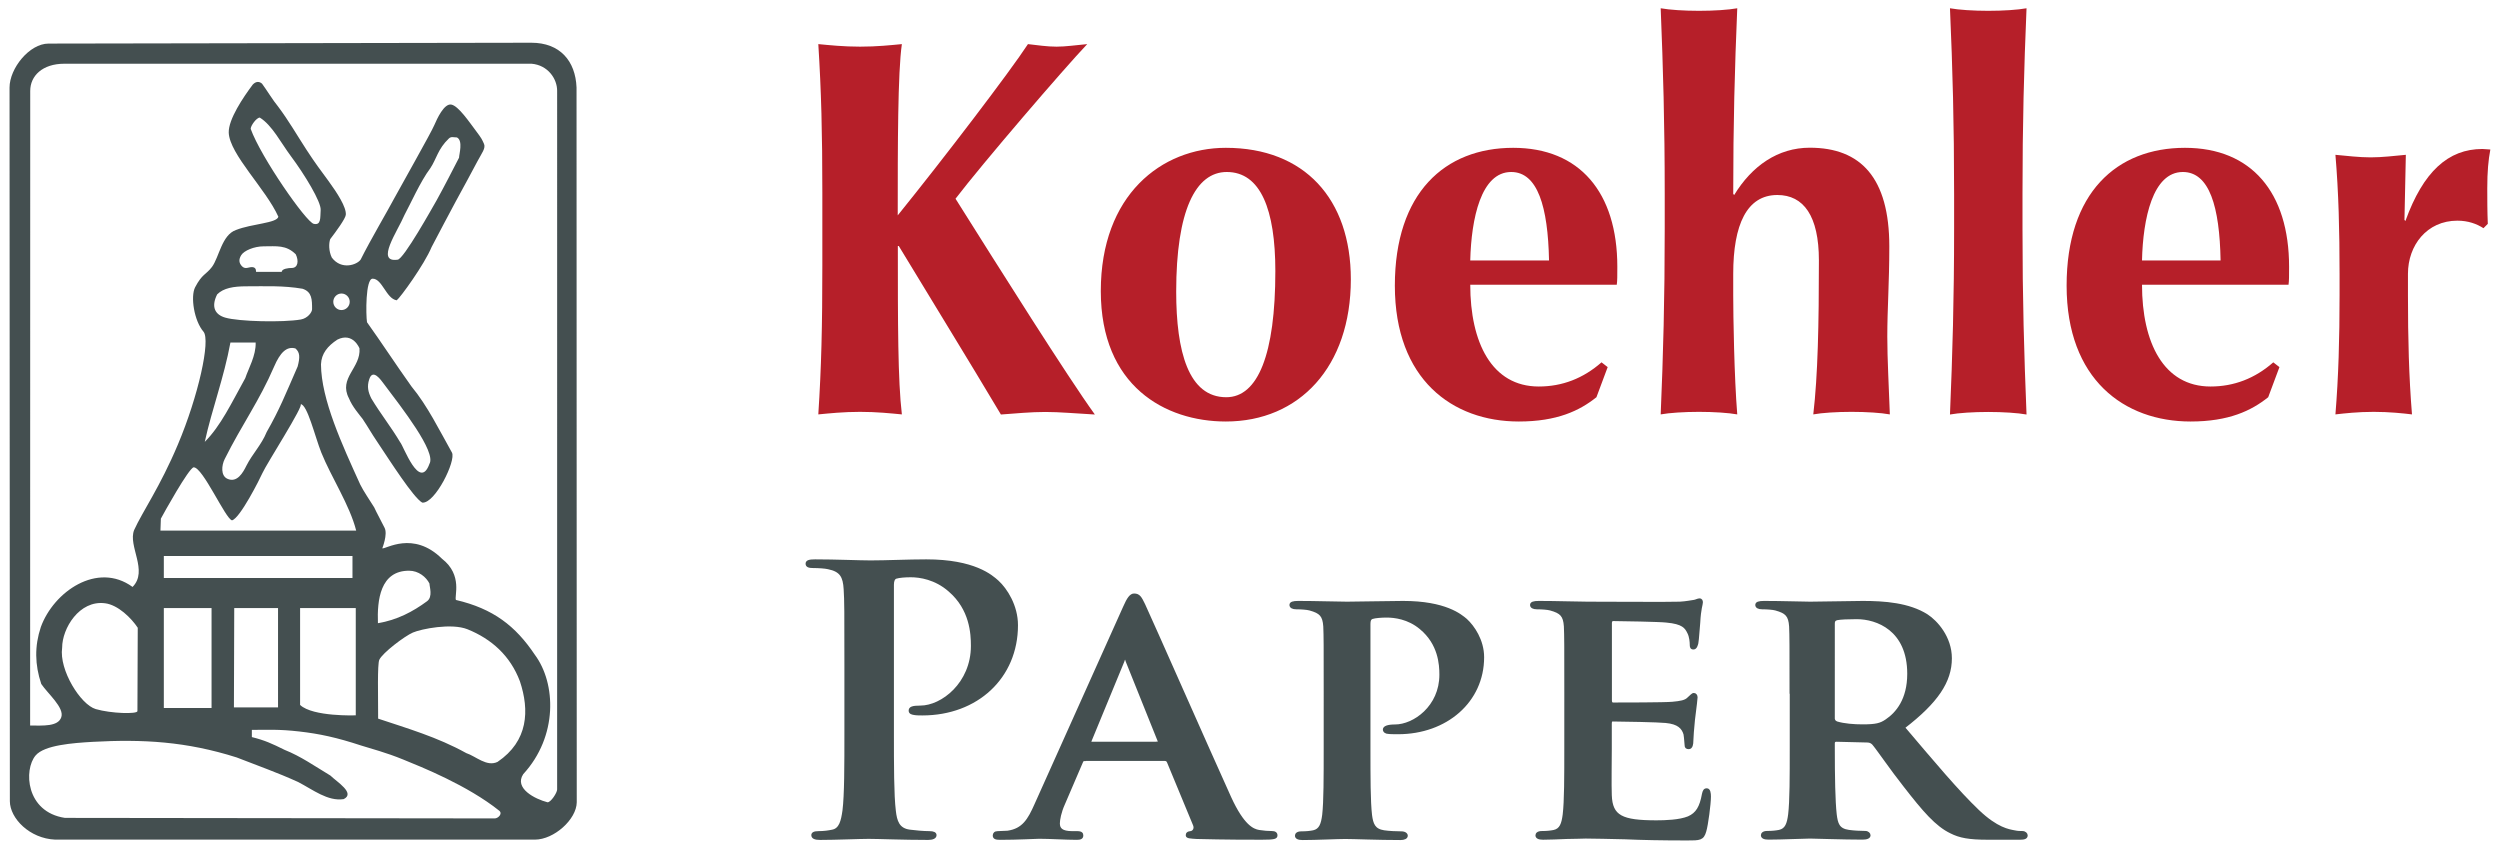
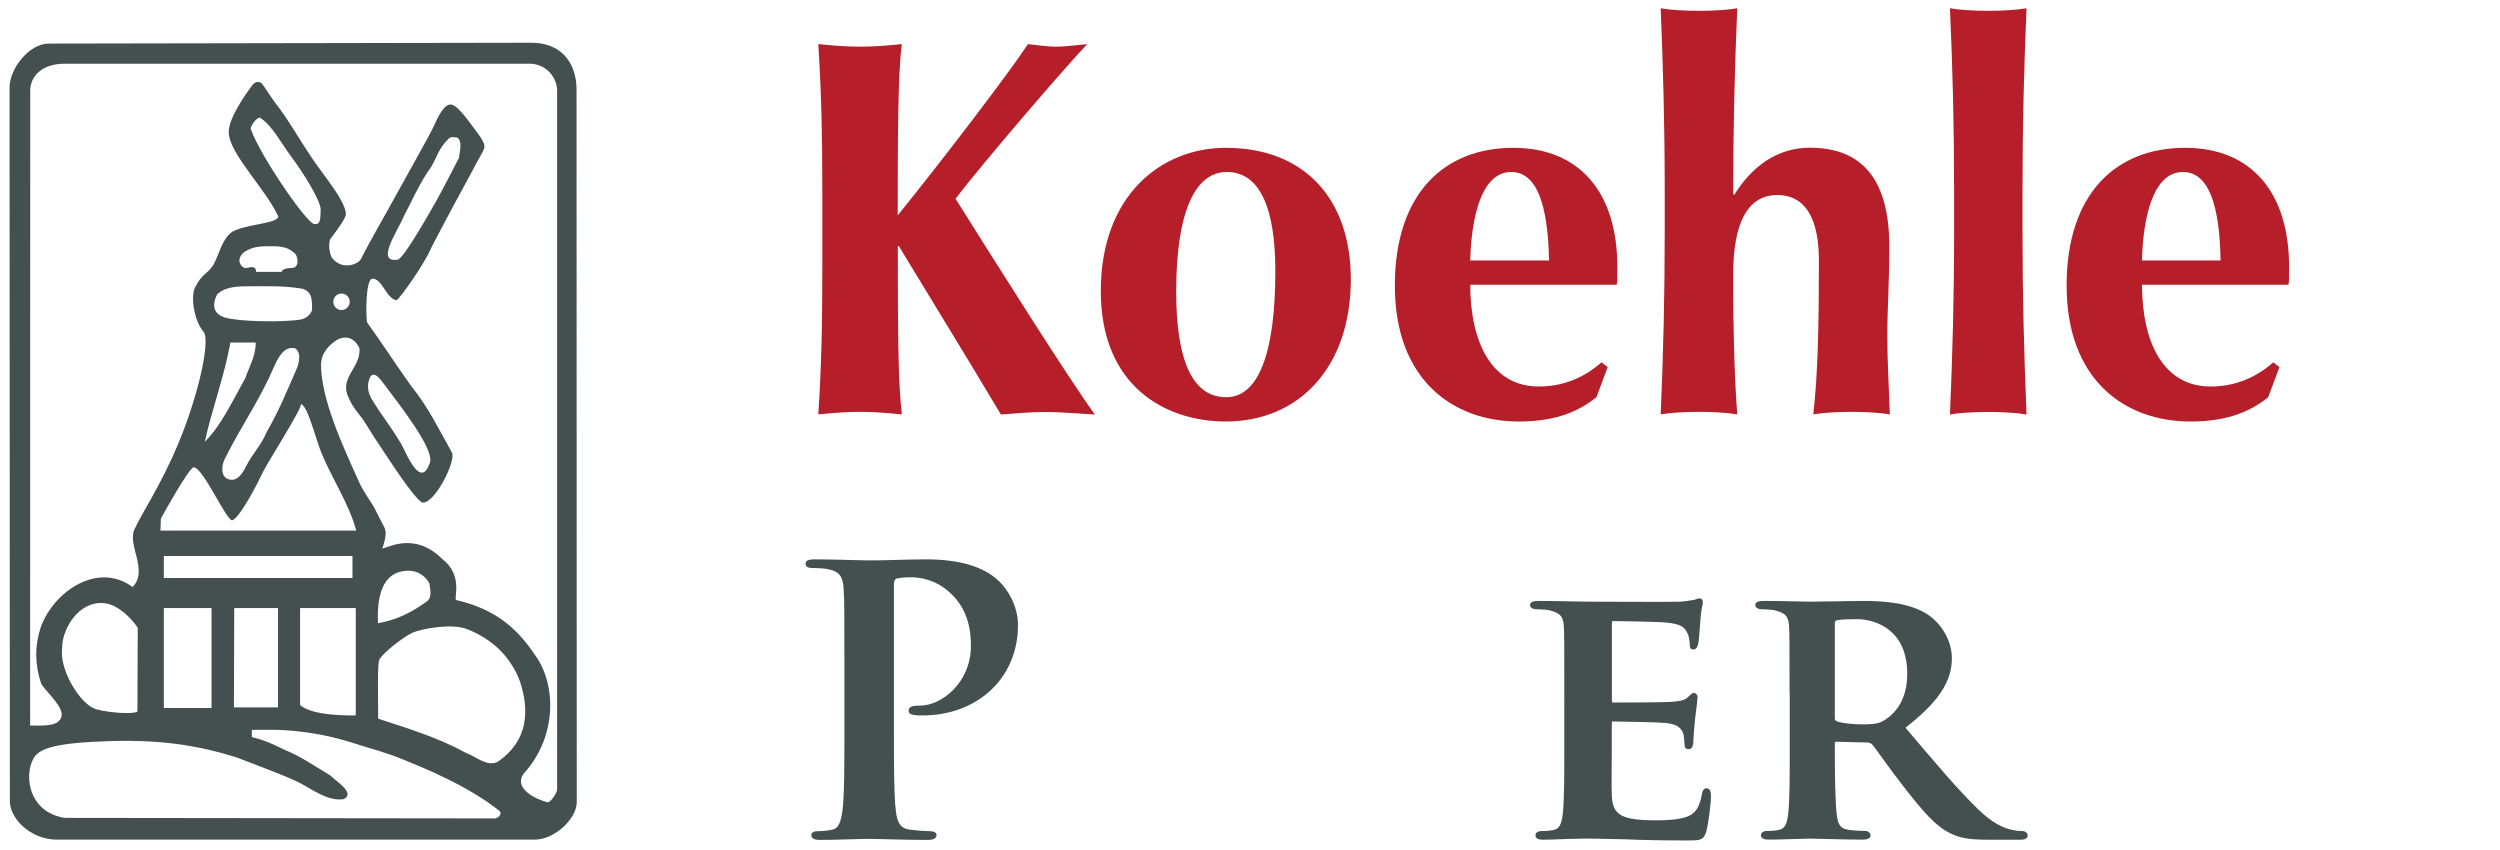
<svg xmlns="http://www.w3.org/2000/svg" version="1.1" id="Ebene_1" x="0px" y="0px" viewBox="0 0 235.76 80.12" style="enable-background:new 0 0 235.76 80.12;" xml:space="preserve">
  <style type="text/css">
	.st0{fill:none;}
	.st1{fill:#444F50;}
	.st2{fill:#B61F29;}
	.st3{fill:#444F50;stroke:#444F50;stroke-width:0.2;}
</style>
-   <path class="st0" d="M53.35,66.71c0.01,1.58-1.27,2.86-2.84,2.87l-39.18,0.17c-1.58,0.01-2.86-1.26-2.87-2.84L8.21,8.26  C8.2,6.69,9.47,5.41,11.05,5.4l39.18-0.17c1.58-0.01,2.86,1.26,2.87,2.84L53.35,66.71z" />
  <g>
    <g>
      <g>
        <g>
          <g>
            <g>
              <path class="st1" d="M54.37,8.25c-0.1-2.51-1.57-4.22-4.26-4.22L4.58,4.11c-1.81,0-3.68,2.34-3.68,4.15l0.03,67.3        c0.01,1.61,1.86,3.52,4.28,3.62h45.23c1.81,0,3.93-1.91,3.95-3.52L54.37,8.25z M46.66,77.18L6.12,77.13        c-3.7-0.56-3.9-4.55-2.76-5.89c0.83-0.98,3.51-1.17,5.36-1.28c4.76-0.26,8.84-0.04,13.6,1.47c1.93,0.76,3.78,1.4,5.78,2.31        c1.4,0.72,2.8,1.85,4.31,1.62c1.13-0.56-0.64-1.62-1.25-2.22c-1.51-0.91-2.8-1.82-4.31-2.42c-1.21-0.6-1.89-0.91-3.1-1.21        v-0.68c1.51,0,2.53-0.07,4.46,0.15c1.93,0.22,3.55,0.57,5.86,1.33c0.91,0.29,2.3,0.64,3.96,1.32        c1.67,0.68,6.05,2.42,9.07,4.84C47.41,76.76,46.96,77.18,46.66,77.18z M5.86,61.08c0-1.82,1.62-4.5,4.04-4.19        c1.23,0.15,2.49,1.4,3.09,2.31l-0.03,7.86c0,0.3-2.49,0.23-3.93-0.19C7.6,66.45,5.56,63.19,5.86,61.08z M27.51,25.27        c-0.3,0-0.94,0.07-0.94,0.37c-0.61,0-1.81,0-2.42,0c0-0.3-0.11-0.45-0.41-0.45c-0.3,0-0.6,0.23-0.91-0.07        c-0.3-0.31-0.34-0.64-0.08-1.06c0.26-0.42,1.21-0.83,2.12-0.83c1.21,0,2.11-0.15,3.02,0.75        C28.19,24.59,28.11,25.27,27.51,25.27z M23.64,12.15c0-0.3,0.55-1.06,0.86-1.06c1.16,0.71,2.02,2.42,2.92,3.62        c1.31,1.75,2.87,4.33,2.82,5.09c-0.05,0.76,0.05,1.46-0.65,1.31C28.88,20.96,24.6,14.82,23.64,12.15z M23.24,27        c1.81,0,3.48-0.08,5.29,0.23c0.9,0.3,0.9,1.02,0.9,1.93c0,0.3-0.43,0.86-1.06,0.97c-1.69,0.29-5.86,0.2-7.14-0.18        c-0.92-0.27-1.36-0.98-0.75-2.19C21.08,27.16,22.03,27,23.24,27z M28.07,34.56c-1.17,2.68-1.71,4.06-2.92,6.18        c-0.49,1.21-1.35,2.06-1.92,3.19c-0.3,0.61-0.87,1.66-1.81,1.21c-0.61-0.3-0.53-1.25-0.23-1.85c1.64-3.28,3.26-5.47,4.66-8.72        c0.57-1.32,1.18-1.94,2.01-1.71C28.29,33.23,28.3,33.69,28.07,34.56z M21.73,32.3c0.3,0,2.38,0,2.38,0        c0.04,1.24-0.68,2.45-0.98,3.36c-1.32,2.38-2.31,4.5-3.82,6.01C19.99,38.57,21.12,35.62,21.73,32.3z M21.88,49.07        c0.76-0.19,2.64-3.94,2.87-4.46c0.35-0.81,4.01-6.5,3.59-6.5c0.64,0,1.36,3.06,1.96,4.57c0.93,2.31,2.68,4.95,3.29,7.36        c-6.04,0-18.46,0-18.46,0l0.04-1.13c0.26-0.49,2.63-4.76,3.09-4.84C19.12,44.04,21.27,48.95,21.88,49.07z M15.45,52.43h17.79        v2.08H15.45V52.43z M28.3,57.34h5.25v10.12c0,0-4.04,0.15-5.25-0.98V57.34z M26.22,66.71h-4.16l0.03-9.37l4.13,0V66.71z         M19.95,66.77h-4.5v-9.43h4.5V66.77z M46.92,71.85c-1.02,0.49-2.04-0.53-2.95-0.83c-2.72-1.51-5.59-2.34-8.31-3.25        c0-2.11-0.08-5.14,0.11-5.55c0.3-0.65,2.38-2.23,3.17-2.57c0.79-0.34,3.63-0.91,5.14-0.31c2.26,0.91,4.04,2.49,4.95,4.91        C49.94,66.98,49.83,69.88,46.92,71.85z M38.57,53.82c0.91,0,1.62,0.6,1.93,1.21c0,0.3,0.34,1.25-0.23,1.67        c-1.33,0.98-2.82,1.77-4.63,2.07C35.56,56.59,35.85,53.82,38.57,53.82z M52.54,74.45c0,0.31-0.59,1.21-0.9,1.21        c-1.2-0.31-3.17-1.32-2.3-2.65c3.29-3.58,3.1-8.57,1.1-11.26c-1.82-2.72-3.93-4.35-7.44-5.17c-0.19-0.3,0.68-2.34-1.32-3.89        c-2.72-2.68-5.33-0.87-5.63-0.98c0,0,0.53-1.32,0.22-1.93c-0.3-0.61-0.76-1.44-0.98-1.93c-0.45-0.72-1.02-1.55-1.32-2.16        c-1.7-3.74-3.68-8.02-3.7-11.33c0.04-1.02,0.63-1.73,1.54-2.33c1.48-0.74,2.09,0.82,2.09,0.82c0.15,1.85-2.01,2.79-0.99,4.72        c0.3,0.76,0.99,1.55,1.28,1.93c0.6,0.9,0.79,1.29,1.4,2.19c1.21,1.81,3.4,5.25,4.23,5.71c1.21,0.11,3.21-3.97,2.8-4.72        c-1.17-2.08-2.31-4.42-3.82-6.24c-1.51-2.12-2.83-4.15-4.19-6.05c-0.11-0.68-0.15-4.11,0.53-4.11c0.91,0,1.28,1.89,2.27,2.04        c0.34-0.25,2.61-3.38,3.29-5.02c0.6-1.13,1.7-3.25,2.26-4.27c0.57-1.02,1.7-3.14,2.08-3.85c0.38-0.72,0.79-1.21,0.6-1.62        c-0.19-0.42-0.2-0.48-0.75-1.21c-0.6-0.79-1.66-2.38-2.34-2.49c-0.68-0.11-1.34,1.35-1.59,1.93c-0.3,0.72-3.17,5.78-3.78,6.91        c-0.6,1.14-2.27,3.97-3.17,5.78c-0.34,0.49-1.81,1.02-2.72-0.19c-0.3-0.61-0.29-1.36-0.15-1.74c0.56-0.73,1.43-1.92,1.47-2.29        c0.07-0.72-0.83-2.09-1.63-3.19c-0.79-1.09-1.17-1.55-2.08-2.95c-0.93-1.43-1.66-2.72-2.68-4.08        c-0.45-0.53-1.14-1.66-1.51-2.15c-0.26-0.23-0.57-0.23-0.87,0.08c-0.91,1.21-2.31,3.29-2.27,4.54        c0.08,2.04,3.51,5.32,4.68,7.93c-0.15,0.61-2.49,0.65-4,1.25c-1.34,0.47-1.58,2.56-2.26,3.48c-0.57,0.75-0.92,0.64-1.59,1.92        c-0.45,0.87-0.1,3.16,0.79,4.19c0.68,0.8-0.48,6.06-2.42,10.65c-1.67,3.97-3.34,6.33-4.12,8.05        c-0.61,1.51,1.36,3.85-0.15,5.37c-3.32-2.42-7.44,0.45-8.65,3.78c-0.6,1.81-0.57,3.55,0.04,5.37        c0.61,0.91,2.19,2.23,1.89,3.13c-0.3,0.91-1.74,0.79-2.94,0.79L2.85,8.57c0-1.41,1.15-2.56,3.21-2.56l44.07,0        c1.54,0.13,2.42,1.43,2.41,2.56V74.45z M34.82,35.77c0.34-1.06,1.11,0.08,1.37,0.42c1.7,2.26,4.97,6.43,4.31,7.55        c-0.94,2.61-2.46-1.72-2.76-2.03c-0.9-1.51-1.81-2.62-2.72-4.13C34.72,36.98,34.59,36.45,34.82,35.77z M38.15,20.26        c0.5-0.91,1.51-3.18,2.42-4.38c0.61-0.91,0.71-1.82,1.76-2.82c0.22-0.21,0.45-0.1,0.76-0.1c0.6,0.3,0.2,1.61,0.2,1.91        c-0.71,1.36-1.26,2.47-2.12,4.03c-0.35,0.6-3.12,5.59-3.68,5.59C35.38,24.79,37.49,21.82,38.15,20.26z M31.43,28.46        c0-0.43,0.35-0.78,0.77-0.78c0.43,0,0.78,0.35,0.78,0.78c0,0.43-0.35,0.78-0.78,0.78C31.78,29.24,31.43,28.89,31.43,28.46z" />
            </g>
          </g>
        </g>
      </g>
    </g>
  </g>
  <g>
    <path class="st2" d="M84.67,23.19c0,7.29,0,12.7,0.38,15.89c-1.06-0.1-2.36-0.24-3.94-0.24c-1.59,0-2.89,0.14-3.94,0.24   c0.29-4.46,0.38-8.35,0.38-14.02v-6.88c0-5.67-0.1-9.57-0.38-14.02c1.06,0.1,2.36,0.24,3.94,0.24c1.59,0,2.88-0.14,3.94-0.24   c-0.39,2.68-0.39,9.62-0.39,16.15C89,14.94,95.26,6.74,96.94,4.16c0.91,0.1,1.78,0.24,2.7,0.24c0.86,0,1.78-0.14,2.89-0.24   c-2.17,2.28-9.91,11.29-12.42,14.58c4.14,6.58,10.54,16.75,13.14,20.35c-1.88-0.1-3.27-0.24-4.67-0.24c-1.4,0-2.79,0.14-4.19,0.24   c-3.17-5.32-6.45-10.63-9.63-15.89H84.67z" />
    <path class="st2" d="M120.27,25.57c0,7.84-1.64,11.89-4.63,11.89c-3.56,0-4.72-4.3-4.72-9.96c0-7.64,1.83-11.28,4.77-11.28   C118.88,16.22,120.27,19.76,120.27,25.57z M103.81,27.45c0,8.95,6.06,12.3,11.79,12.3c6.93,0,11.79-5.16,11.79-13.41   c0-7.58-4.38-12.4-11.79-12.4C109.53,13.94,103.81,18.39,103.81,27.45z" />
    <path class="st2" d="M138.65,24.56c0.1-3.94,1.01-8.34,3.86-8.34c2.5,0,3.47,3.28,3.57,8.34H138.65z M152.47,26.83   c0.05-0.36,0.05-0.81,0.05-1.67c0-7.02-3.56-11.22-9.82-11.22c-6.45,0-11.16,4.25-11.16,13c0,8.84,5.43,12.81,11.69,12.81   c3.61,0,5.73-1.02,7.32-2.29l1.06-2.84l-0.58-0.45c-1.73,1.52-3.71,2.28-5.92,2.28c-4.43,0-6.46-4.15-6.46-9.6H152.47z" />
    <path class="st2" d="M156.99,18.29c0-6.63-0.15-11.79-0.38-17.51c0.82,0.15,2.21,0.24,3.61,0.24c1.4,0,2.79-0.09,3.61-0.24   c-0.24,5.72-0.38,10.87-0.38,17.51l0.09,0.1c1.67-2.74,4.12-4.46,7.13-4.46c4.81,0,7.5,2.84,7.5,9.31c0,3.44-0.19,5.87-0.19,8.5   c0,2.13,0.15,4.75,0.24,7.34c-0.82-0.15-2.21-0.24-3.61-0.24c-1.4,0-2.79,0.09-3.61,0.24c0.43-3.65,0.53-8.5,0.53-14.52   c0-4.2-1.44-6.17-3.92-6.17c-2.87,0-4.16,2.78-4.16,7.44v2.02c0,1.87,0.09,7.69,0.38,11.23c-0.82-0.15-2.21-0.24-3.61-0.24   c-1.4,0-2.79,0.09-3.61,0.24c0.24-5.72,0.38-10.88,0.38-17.5V18.29z" />
    <g>
      <path class="st2" d="M184.28,18.29c0-6.63-0.14-11.79-0.39-17.51c0.82,0.15,2.22,0.24,3.61,0.24c1.4,0,2.79-0.09,3.61-0.24    c-0.24,5.72-0.38,10.88-0.38,17.51v3.29c0,6.63,0.15,11.79,0.38,17.51c-0.82-0.15-2.21-0.24-3.61-0.24c-1.4,0-2.79,0.09-3.61,0.24    c0.24-5.72,0.39-10.88,0.39-17.51V18.29z" />
      <path class="st2" d="M202,24.56c0.09-3.94,1.01-8.34,3.85-8.34c2.51,0,3.47,3.28,3.56,8.34H202z M215.82,26.83    c0.05-0.36,0.05-0.81,0.05-1.67c0-7.02-3.56-11.22-9.82-11.22c-6.45,0-11.16,4.25-11.16,13c0,8.84,5.43,12.81,11.69,12.81    c3.61,0,5.73-1.02,7.32-2.29l1.06-2.84l-0.58-0.45c-1.73,1.52-3.71,2.28-5.92,2.28c-4.43,0-6.46-4.15-6.46-9.6H215.82z" />
-       <path class="st2" d="M226.75,20.74l0.09,0.1c1.68-4.66,4.04-6.79,7.26-6.79c0.28,0,0.51,0.05,0.75,0.05    c-0.19,1.01-0.29,2.08-0.29,3.65c0,1.01,0,2.18,0.05,3.36l-0.41,0.41c-0.63-0.41-1.45-0.71-2.46-0.71c-2.88,0-4.66,2.33-4.66,5.01    v2.03c0,4.1,0.09,7.69,0.38,11.23c-0.82-0.1-2.12-0.24-3.61-0.24c-1.49,0-2.74,0.14-3.61,0.24c0.29-3.54,0.39-7.14,0.39-11.23    v-2.02c0-4.1-0.09-7.69-0.39-11.23c1.11,0.1,2.21,0.24,3.32,0.24c1.11,0,2.21-0.14,3.32-0.24L226.75,20.74z" />
    </g>
  </g>
  <g>
    <path class="st3" d="M79.73,62.92c0-5.28,0-6.25-0.07-7.36c-0.07-1.18-0.36-1.74-1.56-1.98c-0.29-0.07-0.91-0.11-1.41-0.11   c-0.4,0-0.62-0.07-0.62-0.31c0-0.24,0.25-0.31,0.8-0.31c1.92,0,4.2,0.1,5.22,0.1c1.49,0,3.59-0.1,5.26-0.1   c4.53,0,6.16,1.46,6.74,1.98c0.8,0.73,1.81,2.29,1.81,4.13c0,4.93-3.77,8.41-8.92,8.41c-0.18,0-0.58,0-0.76-0.04   c-0.18-0.03-0.43-0.07-0.43-0.31c0-0.28,0.25-0.38,1.01-0.38c2.03,0,4.86-2.19,4.86-5.73c0-1.15-0.11-3.47-2.14-5.21   c-1.31-1.15-2.79-1.36-3.62-1.36c-0.54,0-1.09,0.04-1.41,0.14c-0.18,0.07-0.29,0.28-0.29,0.66v13.89c0,3.2,0,5.94,0.18,7.43   c0.11,0.97,0.33,1.74,1.41,1.88c0.51,0.07,1.3,0.14,1.85,0.14c0.4,0,0.58,0.1,0.58,0.28c0,0.24-0.29,0.35-0.69,0.35   c-2.39,0-4.68-0.1-5.62-0.1c-0.83,0-3.12,0.1-4.57,0.1c-0.47,0-0.73-0.1-0.73-0.35c0-0.17,0.15-0.28,0.58-0.28   c0.54,0,0.98-0.07,1.31-0.14c0.72-0.14,0.91-0.9,1.05-1.91c0.18-1.46,0.18-4.2,0.18-7.4V62.92z" />
-     <path class="st3" d="M102.31,71.67c-0.18,0-0.22,0.04-0.29,0.21l-1.7,3.96c-0.33,0.73-0.47,1.46-0.47,1.81   c0,0.52,0.29,0.83,1.27,0.83h0.47c0.4,0,0.47,0.14,0.47,0.31c0,0.24-0.18,0.31-0.51,0.31c-1.05,0-2.54-0.1-3.55-0.1   c-0.33,0-2.03,0.1-3.7,0.1c-0.4,0-0.58-0.07-0.58-0.31c0-0.17,0.11-0.31,0.36-0.31c0.29,0,0.65-0.04,0.94-0.04   c1.45-0.21,1.99-1.11,2.65-2.61l8.34-18.58c0.36-0.83,0.62-1.18,0.94-1.18c0.47,0,0.62,0.28,0.94,0.94   c0.76,1.63,6.09,13.72,8.12,18.2c1.23,2.68,2.14,3.06,2.72,3.16c0.47,0.07,0.83,0.1,1.2,0.1c0.29,0,0.44,0.1,0.44,0.31   c0,0.24-0.18,0.31-1.38,0.31c-1.12,0-3.44,0-6.13-0.07c-0.58-0.04-0.94-0.04-0.94-0.24c0-0.17,0.07-0.28,0.4-0.31   c0.22-0.04,0.43-0.31,0.29-0.66l-2.46-5.94c-0.07-0.17-0.18-0.21-0.33-0.21H102.31z M109.13,70.04c0.14,0,0.18-0.07,0.14-0.17   l-3.01-7.5c-0.04-0.11-0.07-0.28-0.15-0.28c-0.11,0-0.14,0.17-0.18,0.28l-3.08,7.47c-0.07,0.14,0,0.21,0.11,0.21H109.13z" />
-     <path class="st3" d="M124.93,65.32c0-4.48,0-5.31-0.04-6.25c-0.07-1.01-0.36-1.32-1.38-1.6c-0.25-0.07-0.8-0.11-1.27-0.11   c-0.33,0-0.54-0.11-0.54-0.31c0-0.21,0.25-0.28,0.73-0.28c1.67,0,3.7,0.07,4.6,0.07c1.3,0,3.84-0.07,5.29-0.07   c3.99,0,5.44,1.25,5.94,1.67c0.69,0.63,1.6,1.94,1.6,3.54c0,4.17-3.48,7.16-8.01,7.16c-0.14,0-0.8,0-0.94-0.03   c-0.18,0-0.4-0.11-0.4-0.31c0-0.24,0.36-0.38,1.05-0.38c1.78,0,4.28-1.77,4.28-4.79c0-0.97-0.11-2.92-1.88-4.38   c-1.16-0.97-2.47-1.11-3.19-1.11c-0.47,0-1.09,0.04-1.38,0.14c-0.18,0.07-0.25,0.24-0.25,0.56v11.71c0,2.71,0,5.04,0.15,6.32   c0.11,0.83,0.29,1.39,1.23,1.53c0.47,0.07,1.16,0.1,1.63,0.1c0.36,0,0.51,0.17,0.51,0.31c0,0.21-0.25,0.31-0.58,0.31   c-2.14,0-4.39-0.1-5.22-0.1c-0.72,0-2.75,0.1-4.02,0.1c-0.4,0-0.62-0.1-0.62-0.31c0-0.14,0.11-0.31,0.51-0.31   c0.47,0,0.83-0.04,1.12-0.1c0.65-0.14,0.83-0.69,0.94-1.56c0.14-1.25,0.14-3.58,0.14-6.29V65.32z" />
    <path class="st3" d="M147.62,65.32c0-4.48,0-5.31-0.04-6.25c-0.07-1.01-0.36-1.32-1.38-1.6c-0.25-0.07-0.8-0.11-1.27-0.11   c-0.33,0-0.54-0.11-0.54-0.31c0-0.21,0.25-0.28,0.73-0.28c1.67,0,3.7,0.07,4.6,0.07c1.02,0,8.08,0.04,8.7,0   c0.58-0.03,1.09-0.14,1.34-0.17c0.18-0.03,0.36-0.14,0.51-0.14c0.18,0,0.22,0.14,0.22,0.28c0,0.21-0.18,0.56-0.25,1.91   c-0.04,0.31-0.11,1.6-0.18,1.94c-0.04,0.14-0.11,0.49-0.36,0.49c-0.22,0-0.25-0.14-0.25-0.38c0-0.21-0.04-0.73-0.22-1.08   c-0.25-0.52-0.51-0.94-2.1-1.08c-0.54-0.07-4.35-0.14-5-0.14c-0.14,0-0.22,0.1-0.22,0.28v7.29c0,0.17,0.04,0.31,0.22,0.31   c0.73,0,4.86,0,5.58-0.07c0.76-0.07,1.23-0.14,1.52-0.45c0.25-0.21,0.36-0.38,0.51-0.38s0.25,0.14,0.25,0.31   c0,0.17-0.07,0.66-0.25,2.15c-0.07,0.59-0.15,1.77-0.15,1.98c0,0.24-0.04,0.66-0.33,0.66c-0.22,0-0.29-0.1-0.29-0.24   c-0.04-0.31-0.04-0.69-0.11-1.08c-0.18-0.59-0.58-1.04-1.78-1.15c-0.58-0.07-4.2-0.14-5-0.14c-0.15,0-0.18,0.14-0.18,0.31v2.36   c0,1.01-0.04,3.51,0,4.38c0.07,2.01,1.05,2.47,4.31,2.47c0.83,0,2.17-0.04,3.01-0.38c0.8-0.35,1.16-0.97,1.38-2.19   c0.07-0.31,0.14-0.45,0.36-0.45c0.25,0,0.29,0.38,0.29,0.69c0,0.66-0.26,2.68-0.44,3.26c-0.22,0.77-0.51,0.77-1.7,0.77   c-2.39,0-4.31-0.04-5.87-0.11c-1.56-0.03-2.75-0.07-3.7-0.07c-0.36,0-1.05,0.04-1.81,0.04c-0.76,0.03-1.56,0.07-2.21,0.07   c-0.4,0-0.62-0.1-0.62-0.31c0-0.14,0.11-0.31,0.51-0.31c0.47,0,0.83-0.04,1.12-0.1c0.65-0.14,0.83-0.69,0.94-1.56   c0.15-1.25,0.15-3.58,0.15-6.29V65.32z" />
    <path class="st3" d="M168.86,65.32c0-4.48,0-5.31-0.04-6.25c-0.07-1.01-0.36-1.32-1.38-1.6c-0.25-0.07-0.8-0.11-1.27-0.11   c-0.33,0-0.54-0.11-0.54-0.31c0-0.21,0.25-0.28,0.73-0.28c1.67,0,3.7,0.07,4.35,0.07c1.09,0,3.99-0.07,4.96-0.07   c2.03,0,4.35,0.17,6.05,1.25c0.91,0.59,2.25,2.08,2.25,4.06c0,2.19-1.3,4.13-4.42,6.53c2.83,3.33,5.07,6.01,7,7.85   c1.78,1.7,2.9,1.84,3.41,1.94c0.33,0.07,0.51,0.07,0.76,0.07c0.25,0,0.4,0.17,0.4,0.31c0,0.24-0.22,0.31-0.62,0.31h-3.04   c-1.78,0-2.65-0.17-3.48-0.59c-1.38-0.66-2.57-2.05-4.35-4.34c-1.27-1.6-2.61-3.58-3.01-4.03c-0.18-0.17-0.36-0.21-0.58-0.21   l-2.86-0.07c-0.15,0-0.25,0.07-0.25,0.24v0.42c0,2.74,0.04,5.04,0.18,6.29c0.11,0.87,0.25,1.42,1.23,1.56   c0.47,0.07,1.16,0.1,1.56,0.1c0.25,0,0.4,0.17,0.4,0.31c0,0.21-0.25,0.31-0.65,0.31c-1.85,0-4.49-0.1-4.96-0.1   c-0.62,0-2.65,0.1-3.91,0.1c-0.4,0-0.62-0.1-0.62-0.31c0-0.14,0.11-0.31,0.51-0.31c0.47,0,0.83-0.04,1.12-0.1   c0.65-0.14,0.83-0.69,0.94-1.56c0.15-1.25,0.15-3.58,0.15-6.29V65.32z M172.92,67.61c0,0.31,0.07,0.42,0.29,0.52   c0.69,0.21,1.63,0.28,2.43,0.28c1.27,0,1.7-0.11,2.25-0.49c0.98-0.66,2.07-1.94,2.07-4.38c0-4.17-2.97-5.25-4.86-5.25   c-0.8,0-1.56,0.03-1.88,0.1c-0.22,0.07-0.29,0.17-0.29,0.42V67.61z" />
  </g>
</svg>